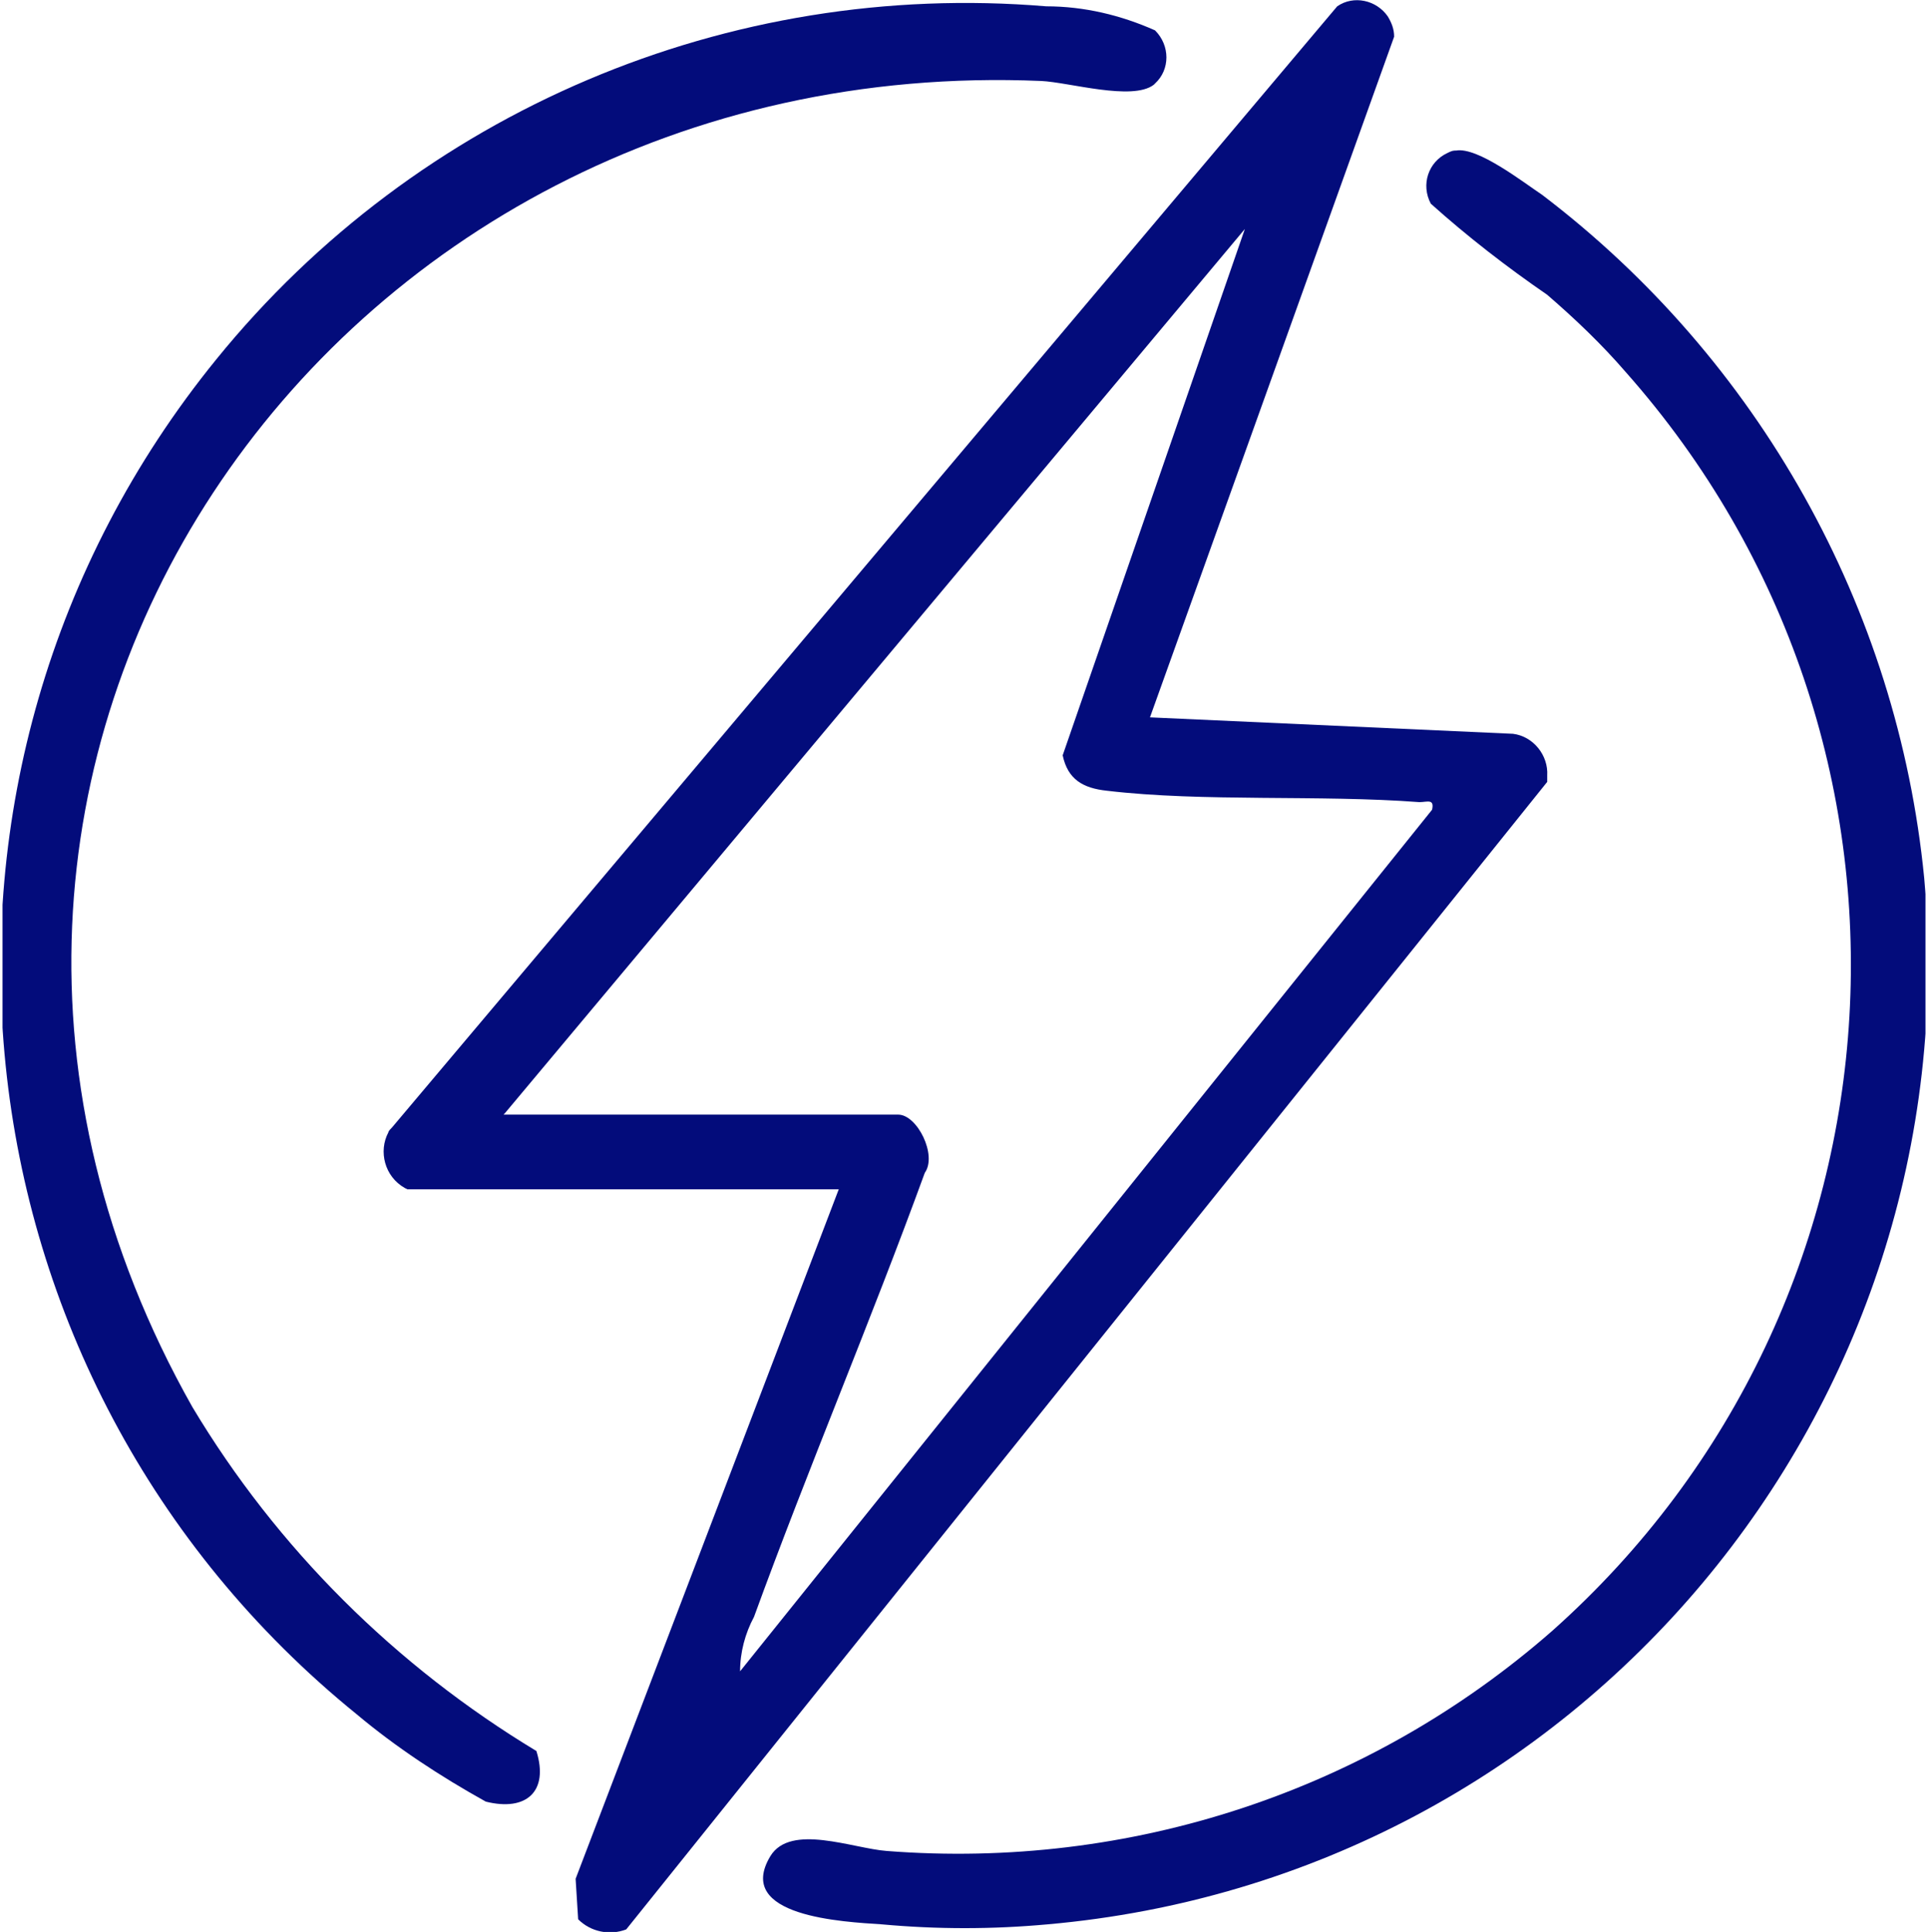
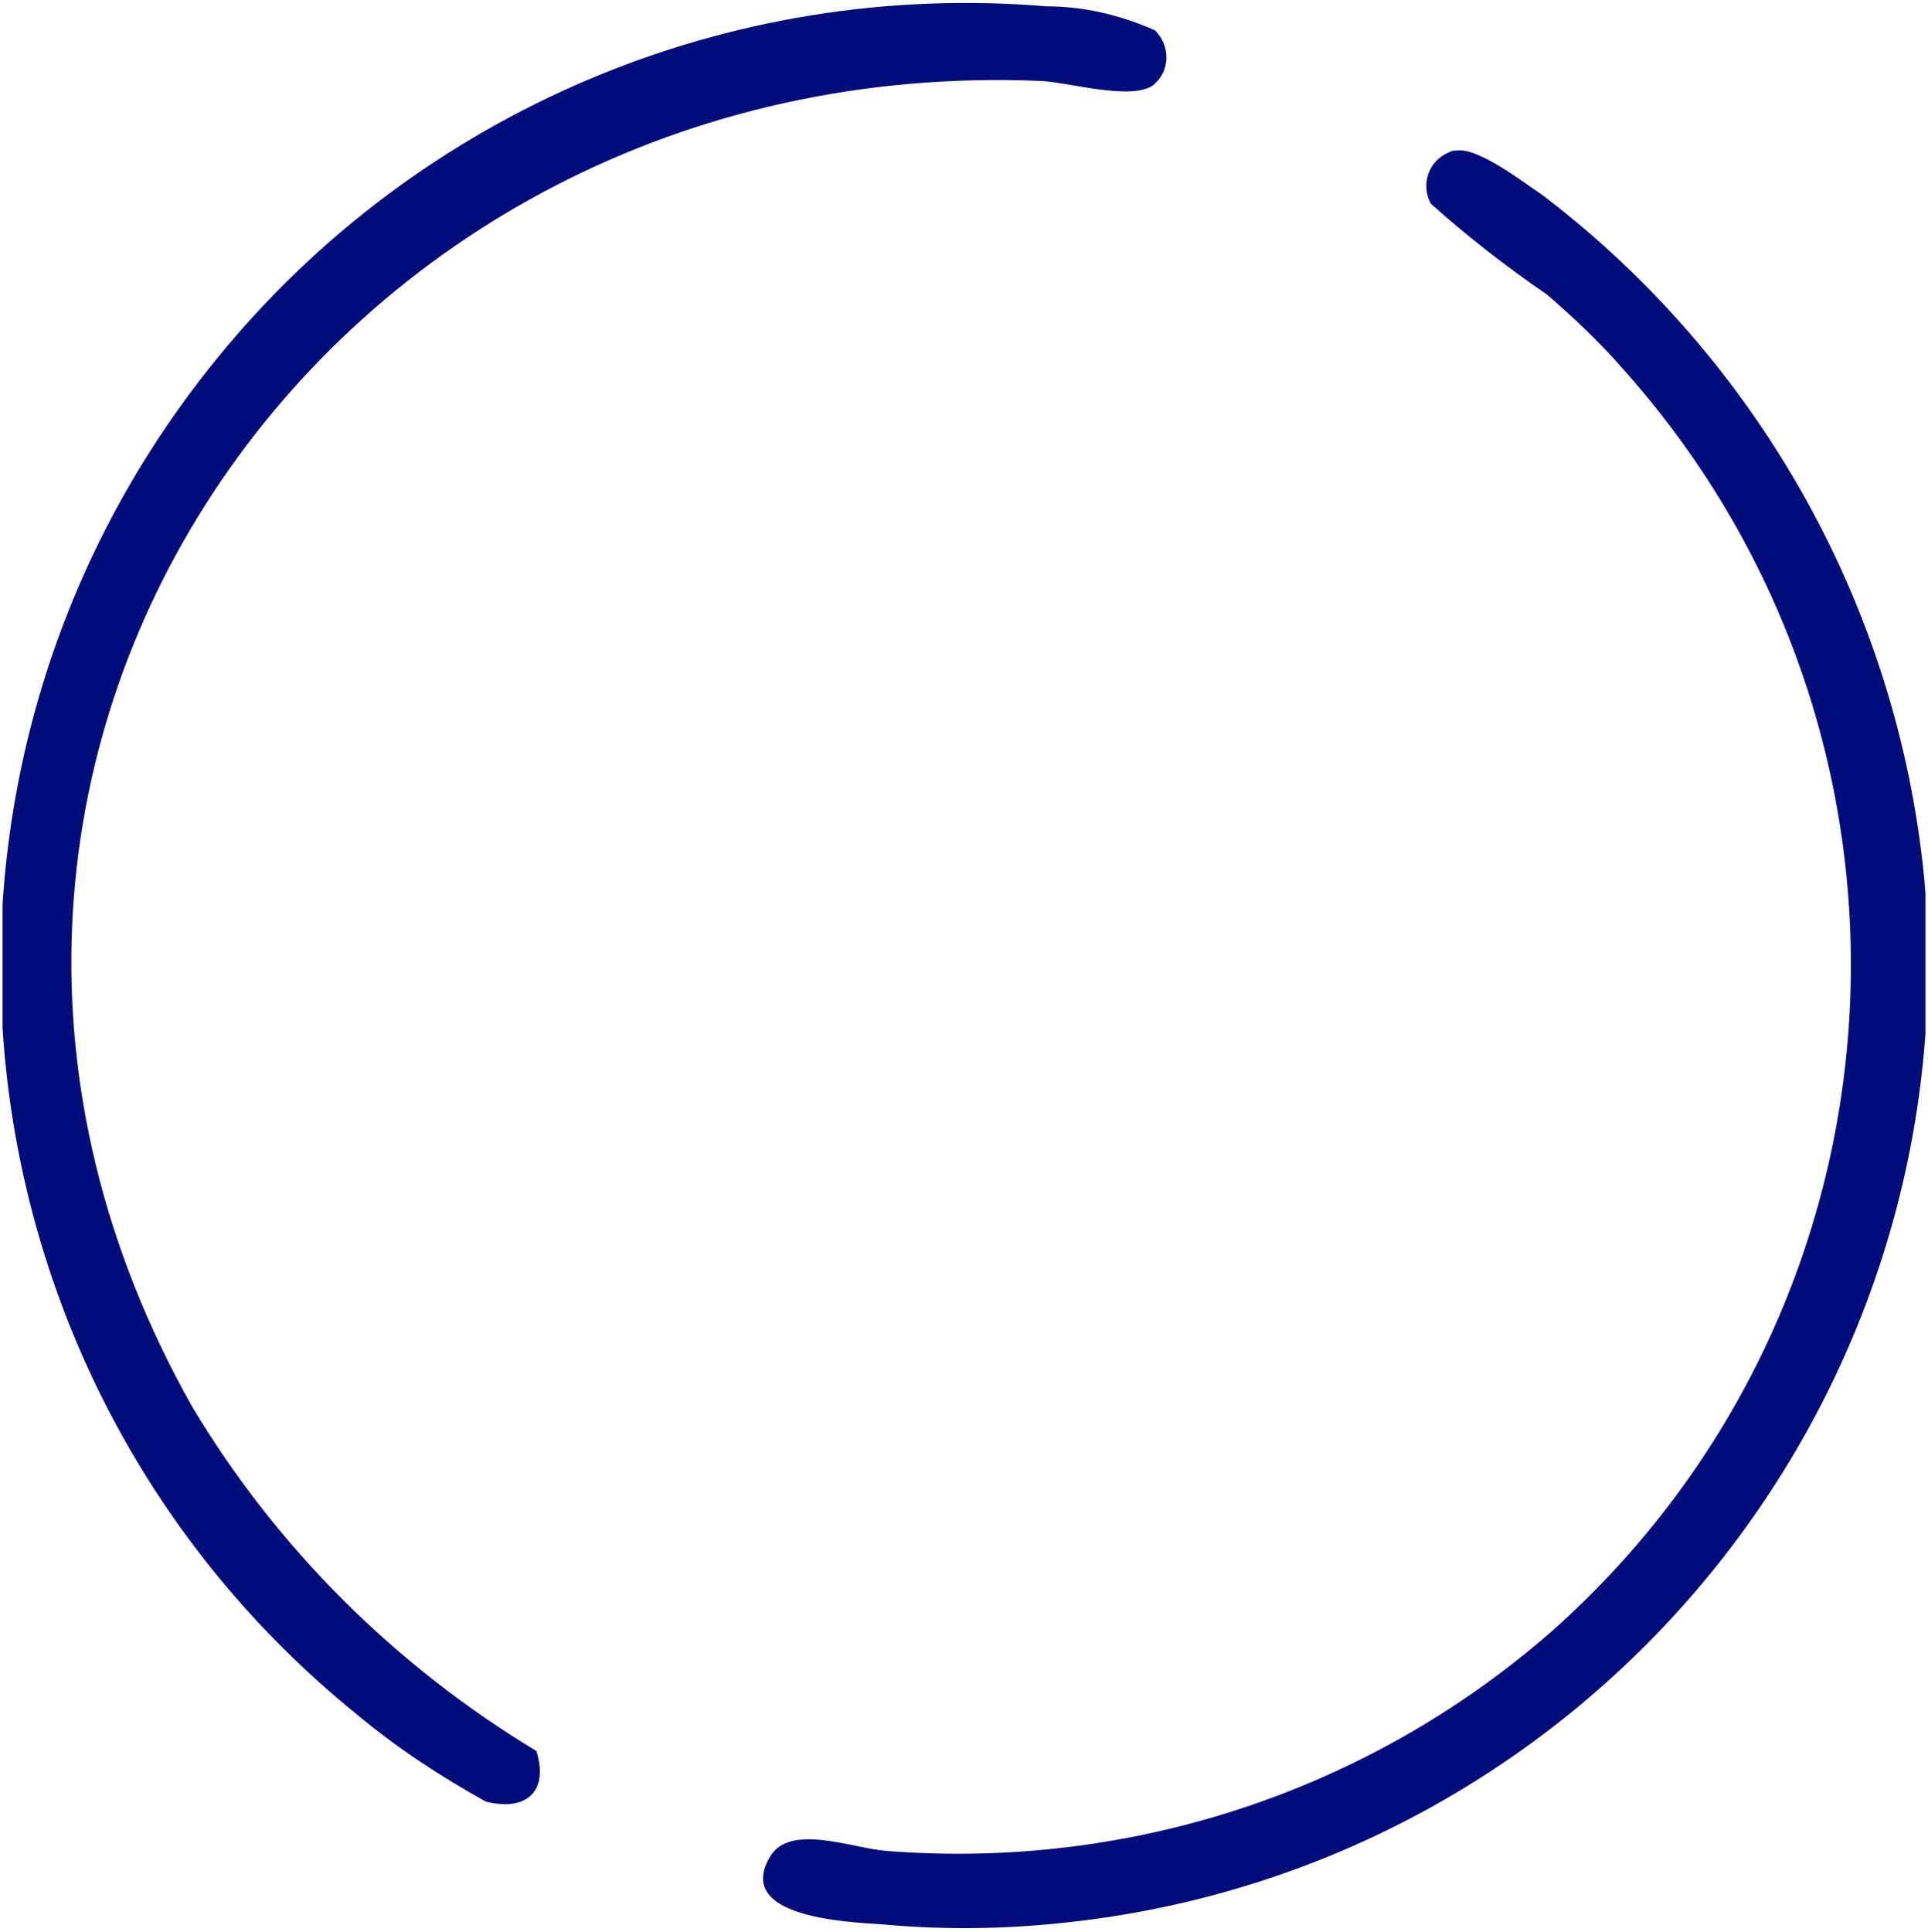
<svg xmlns="http://www.w3.org/2000/svg" id="Layer_1" data-name="Layer 1" viewBox="5.58 4.5 15.24 15.27">
  <defs>
    <style>
      .cls-1 {
        fill: none;
      }

      .cls-2 {
        fill: #030c7b;
      }

      .cls-3 {
        clip-path: url(#clippath);
      }
    </style>
    <clipPath id="clippath">
      <rect class="cls-1" x="5.6" y="4.5" width="15.2" height="15.27" />
    </clipPath>
  </defs>
  <g id="Group_950" data-name="Group 950">
    <g class="cls-3">
      <g id="Group_896" data-name="Group 896">
-         <path id="Path_1061" data-name="Path 1061" class="cls-2" d="M8.78,13.89c-.16-.09-.21-.29-.13-.44,0-.01.02-.03.03-.04l7.47-8.86c.13-.09.31-.05.4.08.03.05.05.1.05.16l-1.93,5.38,2.87.13c.16.02.28.17.27.33,0,.02,0,.03,0,.05l-7.28,9.07c-.13.05-.28.02-.38-.08l-.02-.32,2.08-5.45h-3.41ZM9.56,13.31h3.12c.15,0,.31.32.21.46-.43,1.18-.92,2.33-1.35,3.51-.07.13-.11.28-.11.43l5.47-6.81c.02-.09-.04-.06-.1-.06-.79-.06-1.71,0-2.47-.09-.19-.02-.31-.09-.35-.28l1.44-4.16-5.85,6.99Z" />
        <path id="Path_1062" data-name="Path 1062" class="cls-2" d="M14.7,5.17c-.17.13-.67-.02-.89-.03-5.66-.24-9.56,5.43-6.71,10.48.67,1.12,1.61,2.05,2.72,2.72.1.32-.08.48-.4.4-.36-.2-.71-.43-1.02-.69-3.27-2.65-3.76-7.45-1.11-10.71,1.59-1.96,4.05-3,6.56-2.79.3,0,.59.07.86.19.12.12.12.31,0,.42,0,0,0,0,0,0" />
        <path id="Path_1063" data-name="Path 1063" class="cls-2" d="M17.09,5.69c.17-.03.53.25.68.35,1.71,1.3,2.81,3.26,3.02,5.4.37,4.2-2.73,7.9-6.93,8.27-.44.04-.87.04-1.31,0-.3-.02-1.17-.06-.88-.54.16-.26.65-.06.92-.04,1.92.15,3.81-.47,5.26-1.74,2.91-2.59,3.16-7.04.58-9.95-.19-.22-.4-.42-.62-.61-.32-.22-.63-.46-.92-.72-.08-.15-.02-.33.13-.4.02-.01.04-.02.06-.02" />
      </g>
    </g>
  </g>
</svg>